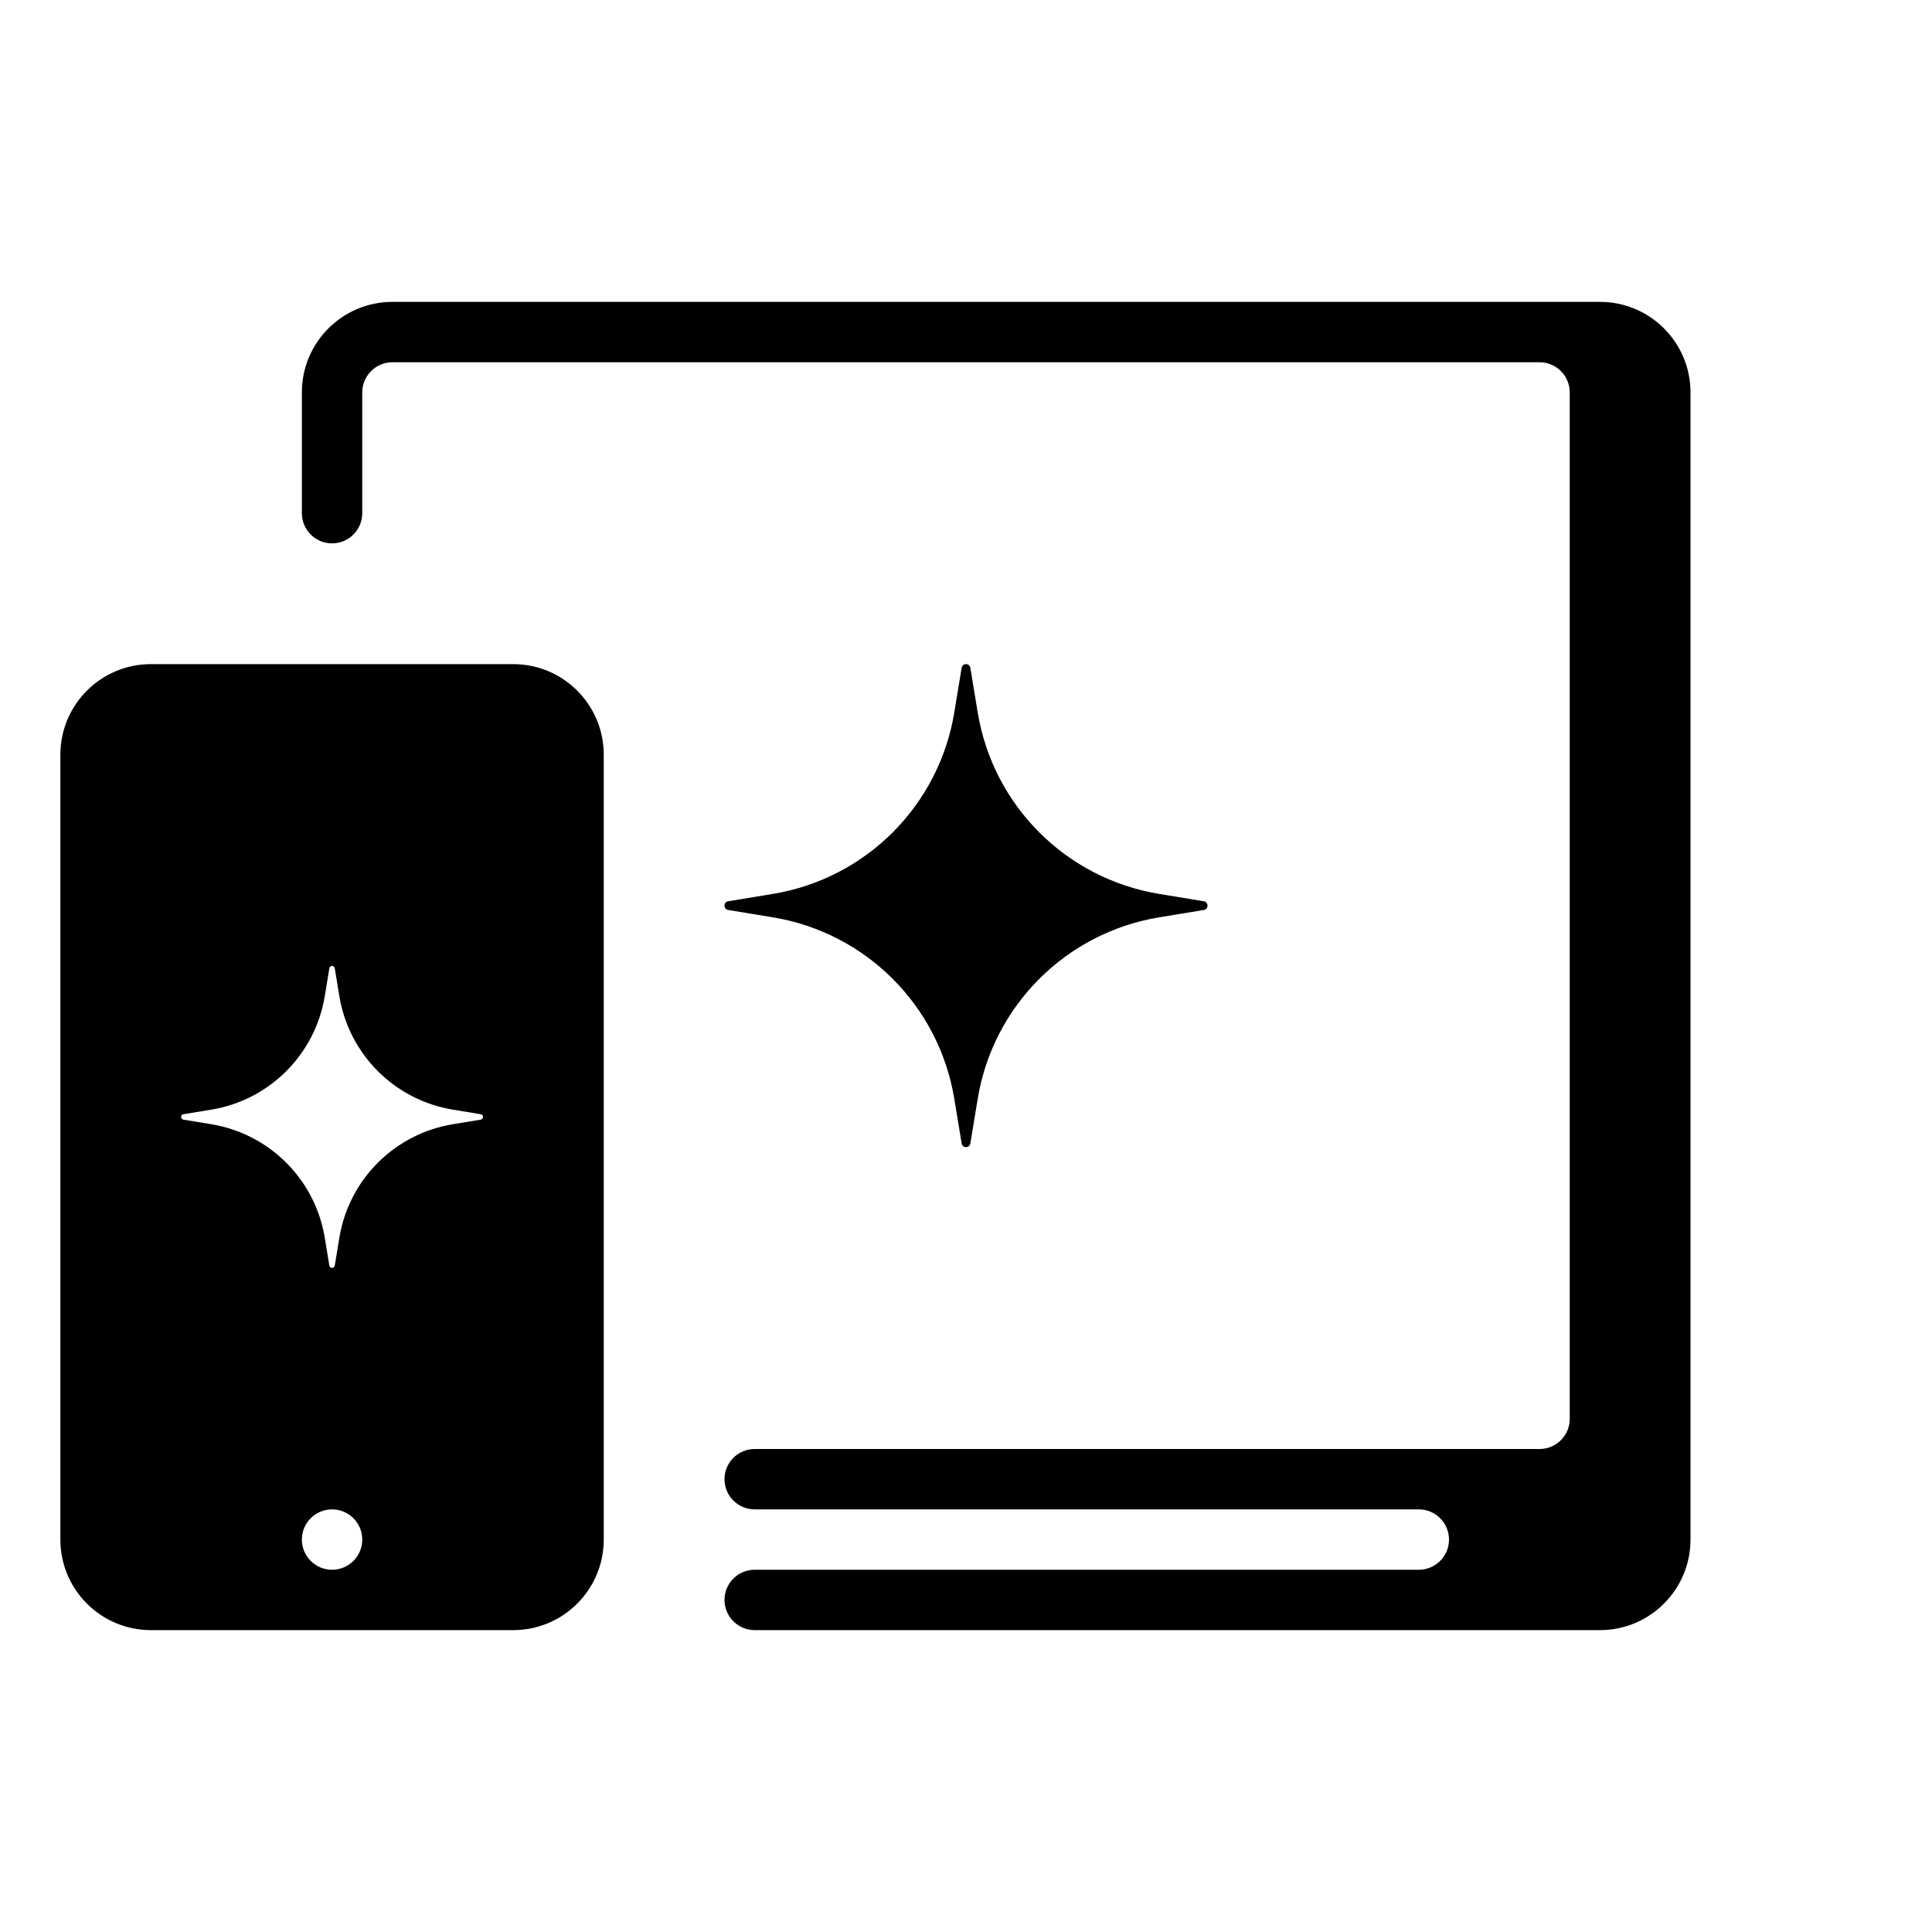
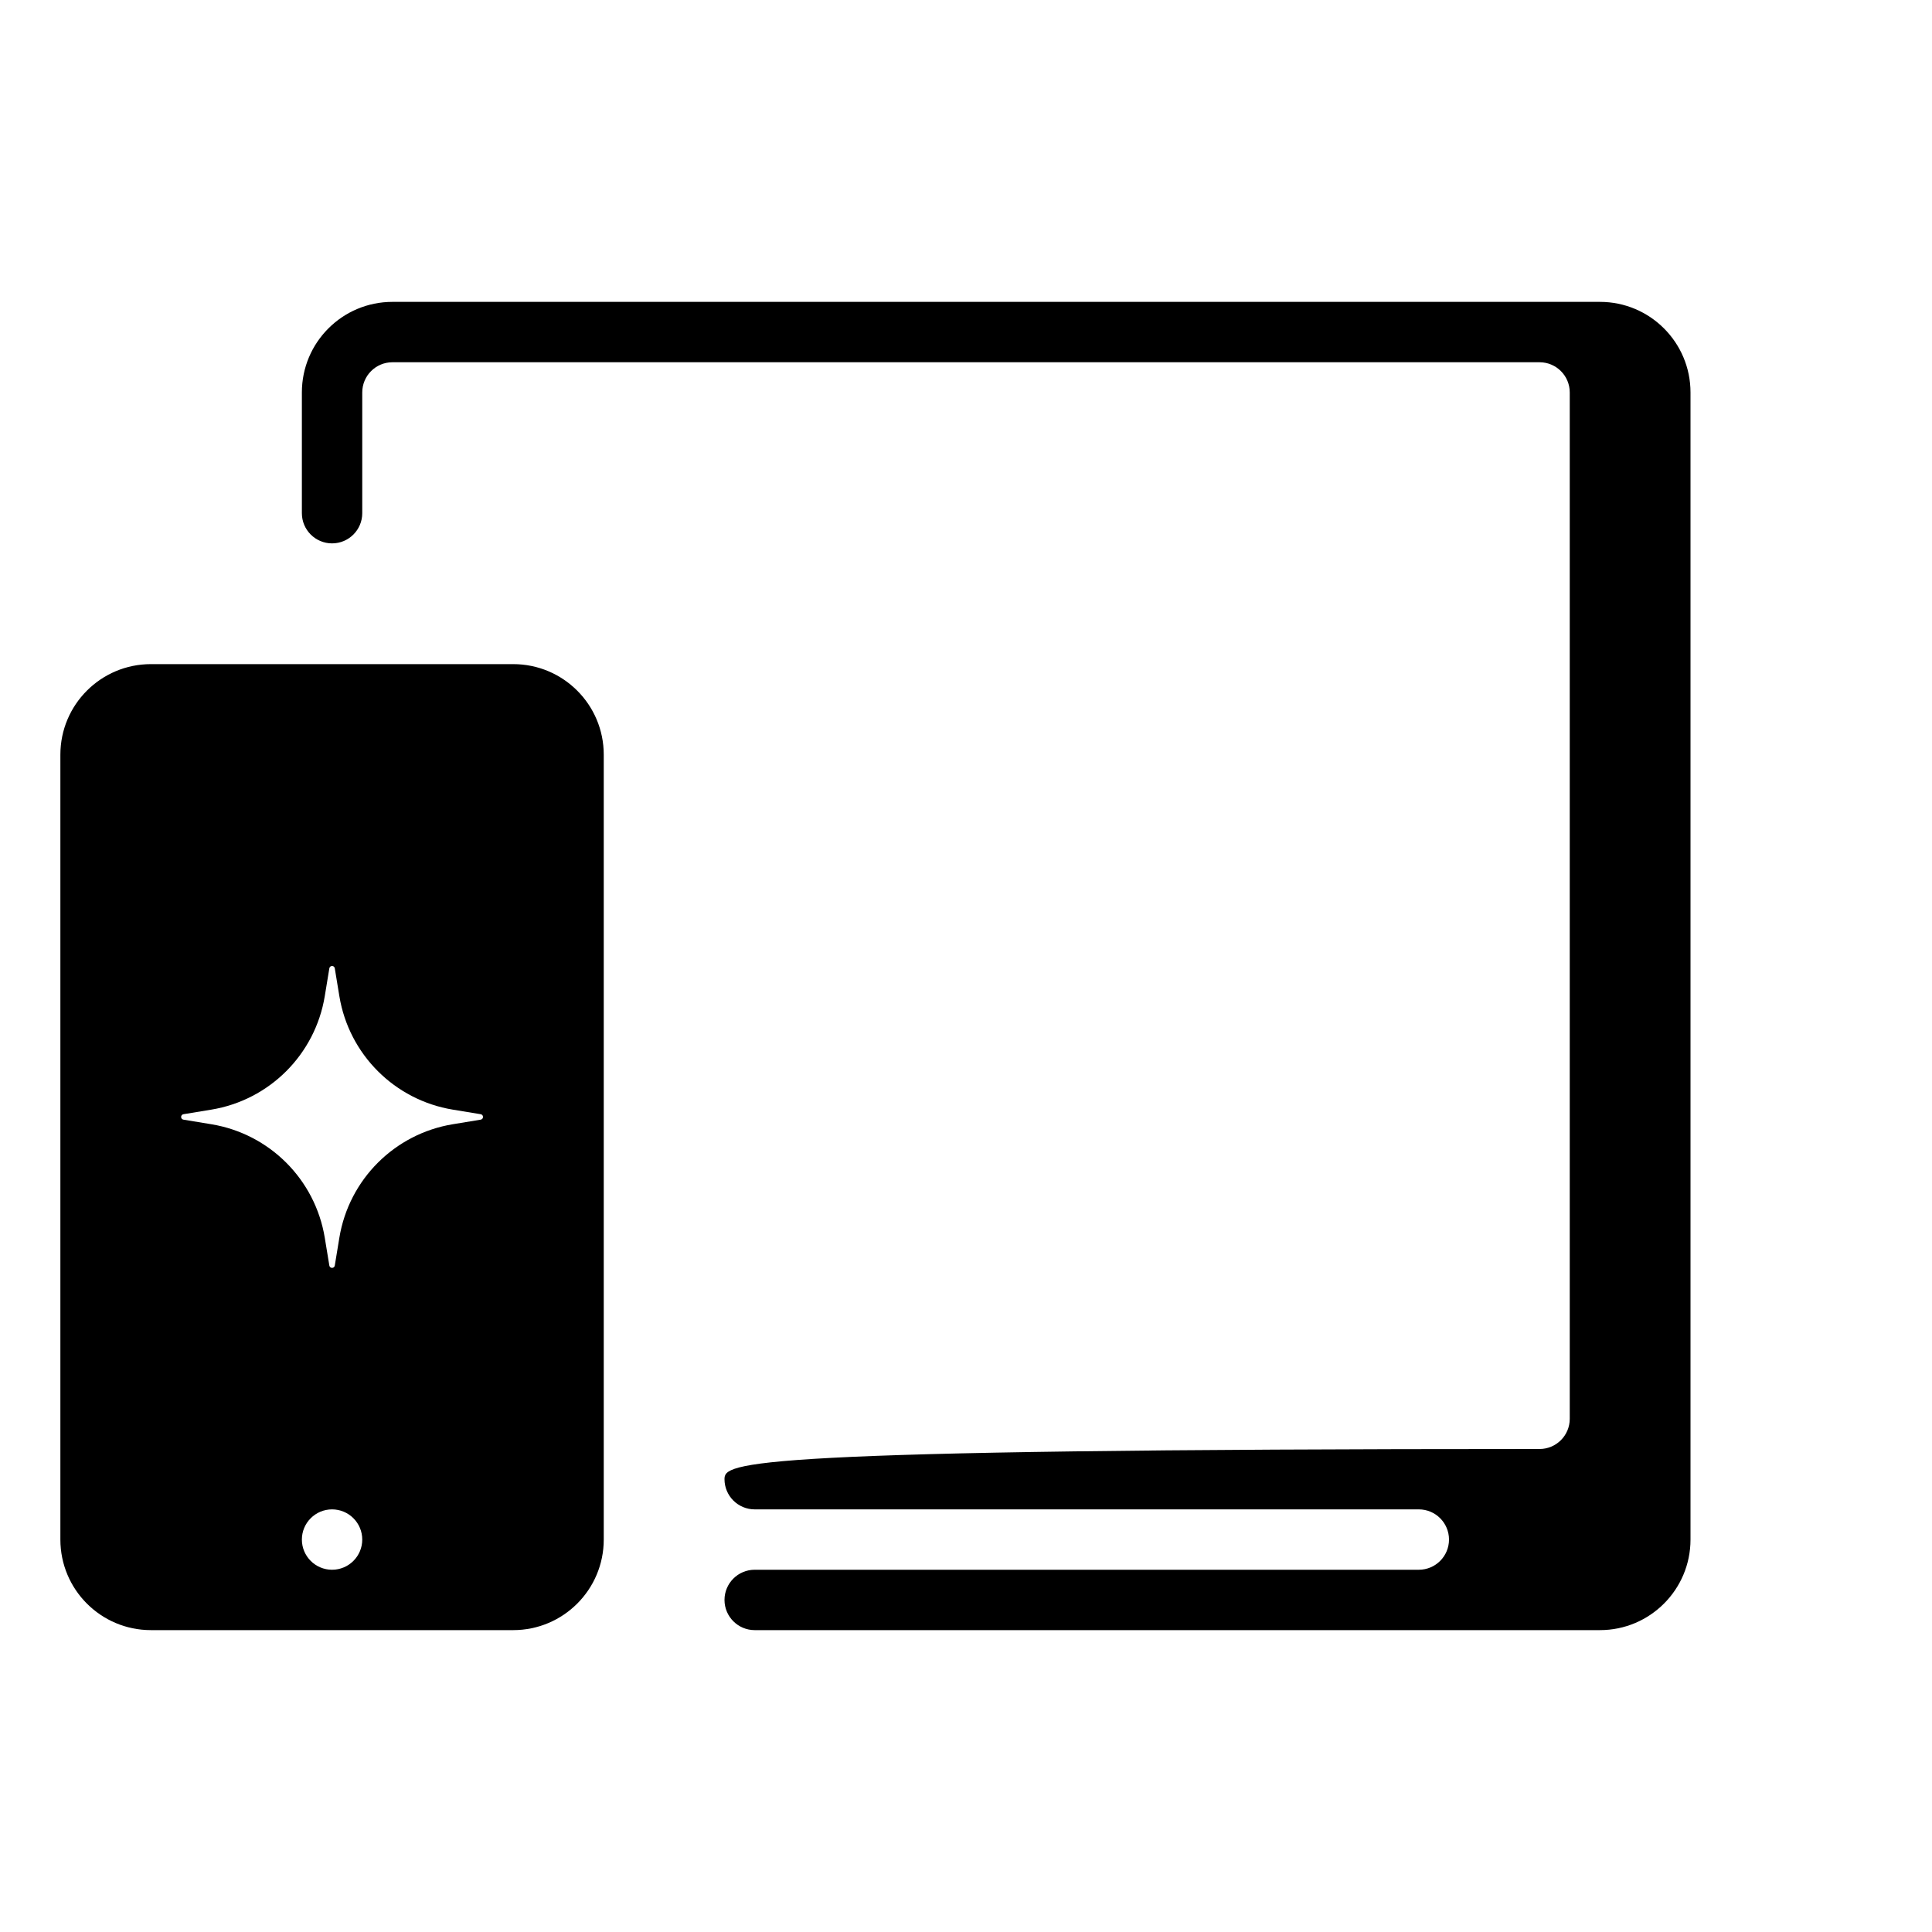
<svg xmlns="http://www.w3.org/2000/svg" width="64" height="64" viewBox="0 0 64 64" fill="none">
-   <path d="M12 13C12 12.448 12.448 12 13 12H51C51.552 12 52 12.448 52 13V47C52 47.552 51.552 48 51 48H25C24.448 48 24 48.448 24 49C24 49.552 24.448 50 25 50H47C47.552 50 48 50.448 48 51C48 51.552 47.552 52 47 52H25C24.448 52 24 52.448 24 53C24 53.552 24.448 54 25 54H53C54.657 54 56 52.657 56 51V13C56 11.343 54.657 10 53 10H13C11.343 10 10 11.343 10 13V17C10 17.552 10.448 18 11 18C11.552 18 12 17.552 12 17V13Z" fill="black" />
-   <path d="M32.144 22.122C32.117 21.959 31.883 21.959 31.856 22.122L31.612 23.602C31.104 26.686 28.686 29.104 25.602 29.612L24.122 29.856C23.959 29.883 23.959 30.117 24.122 30.144L25.602 30.388C28.686 30.896 31.104 33.313 31.612 36.398L31.856 37.878C31.883 38.041 32.117 38.041 32.144 37.878L32.388 36.398C32.896 33.313 35.313 30.896 38.398 30.388L39.878 30.144C40.041 30.117 40.041 29.883 39.878 29.856L38.398 29.612C35.313 29.104 32.896 26.686 32.388 23.602L32.144 22.122Z" fill="black" />
+   <path d="M12 13C12 12.448 12.448 12 13 12H51C51.552 12 52 12.448 52 13V47C52 47.552 51.552 48 51 48C24.448 48 24 48.448 24 49C24 49.552 24.448 50 25 50H47C47.552 50 48 50.448 48 51C48 51.552 47.552 52 47 52H25C24.448 52 24 52.448 24 53C24 53.552 24.448 54 25 54H53C54.657 54 56 52.657 56 51V13C56 11.343 54.657 10 53 10H13C11.343 10 10 11.343 10 13V17C10 17.552 10.448 18 11 18C11.552 18 12 17.552 12 17V13Z" fill="black" />
  <path fill-rule="evenodd" clip-rule="evenodd" d="M2 25C2 23.343 3.343 22 5 22H17C18.657 22 20 23.343 20 25V51C20 52.657 18.657 54 17 54H5C3.343 54 2 52.657 2 51V25ZM12 51C12 51.552 11.552 52 11 52C10.448 52 10 51.552 10 51C10 50.448 10.448 50 11 50C11.552 50 12 50.448 12 51ZM10.91 32.076C10.927 31.975 11.073 31.975 11.09 32.076L11.242 33.001C11.56 34.929 13.071 36.44 14.999 36.758L15.924 36.91C16.025 36.927 16.025 37.073 15.924 37.09L14.999 37.242C13.071 37.56 11.56 39.071 11.242 40.999L11.09 41.924C11.073 42.025 10.927 42.025 10.91 41.924L10.758 40.999C10.44 39.071 8.929 37.56 7.001 37.242L6.076 37.09C5.975 37.073 5.975 36.927 6.076 36.91L7.001 36.758C8.929 36.44 10.44 34.929 10.758 33.001L10.91 32.076Z" fill="black" />
</svg>